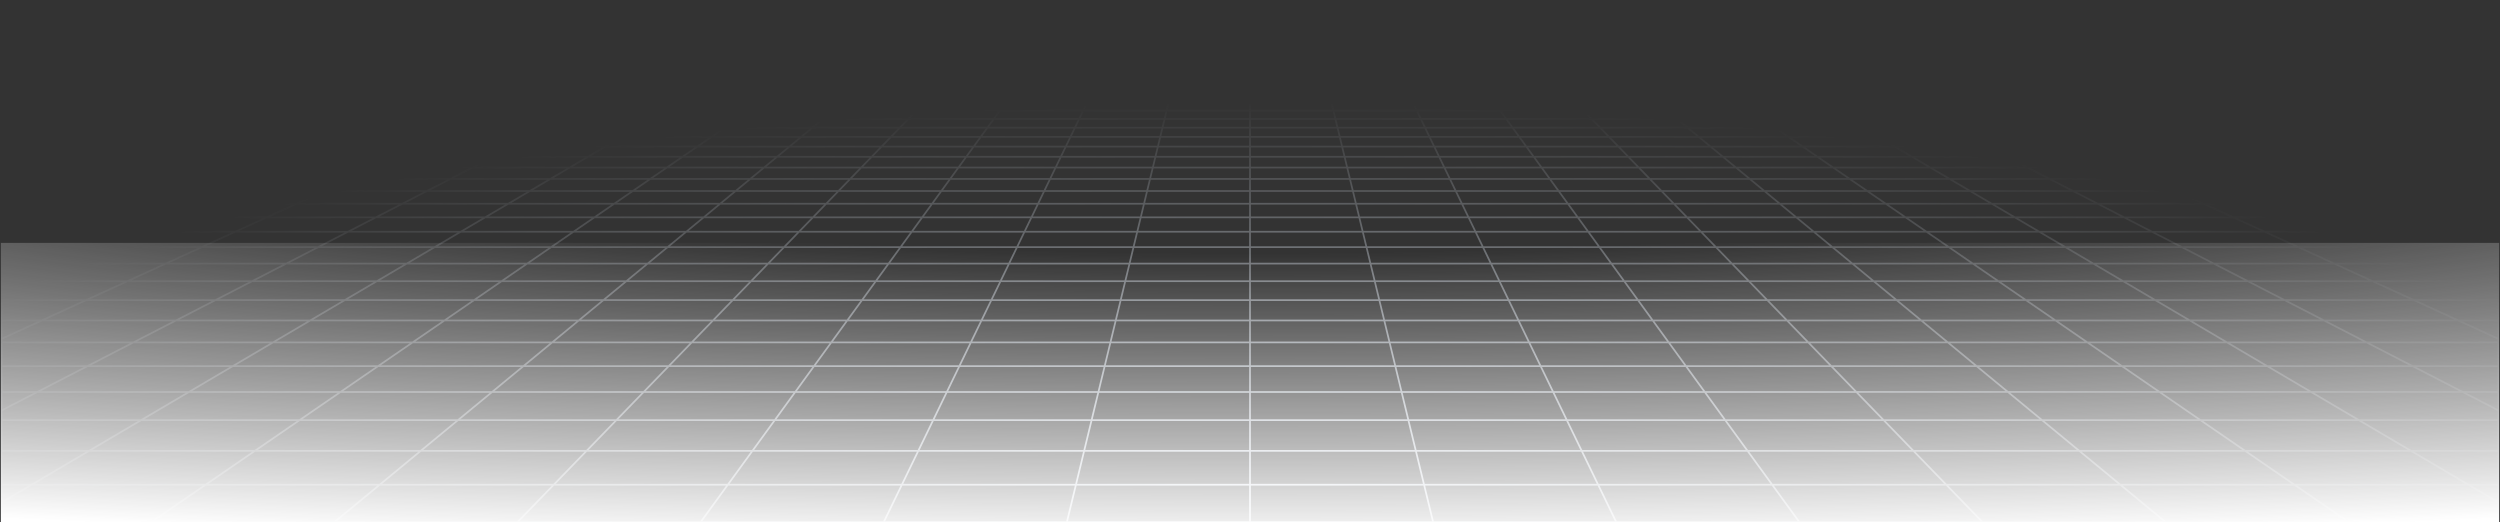
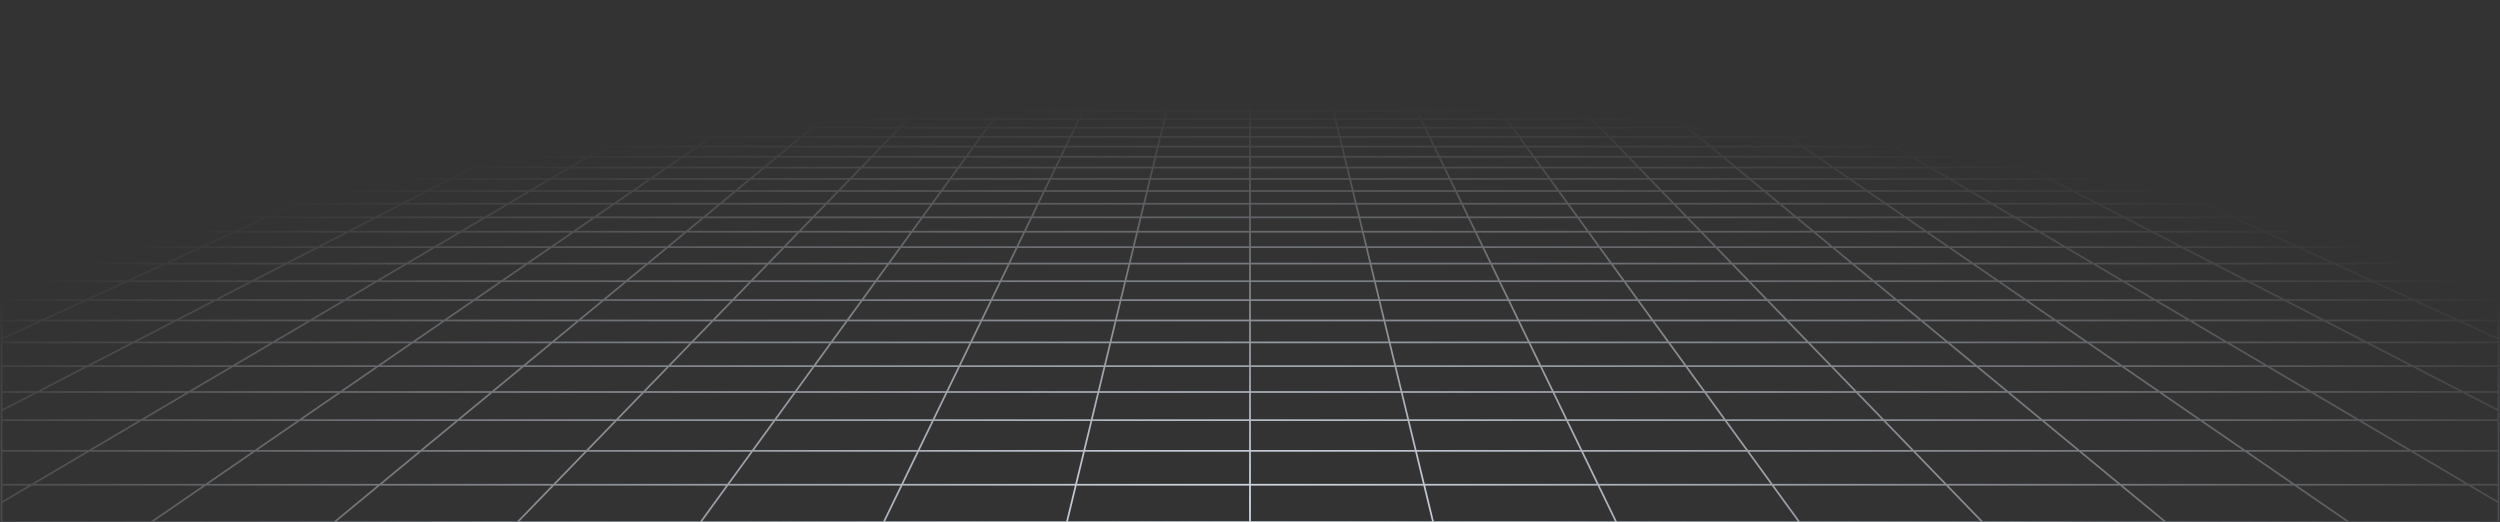
<svg xmlns="http://www.w3.org/2000/svg" width="1441" height="301" fill="none">
  <rect width="100%" height="100%" fill="#333333" stroke="none" />
  <path stroke="url(#a)" stroke-linecap="round" stroke-linejoin="round" stroke-miterlimit="10" d="M1416.64 2.198 1405.45 0m11.19 2.198h-33.15m33.15 0 11.55 2.271m-11.55-2.27h23.47M1405.45 0h4.07l4.03.006 3.94.013 3.82.026 3.66.043 3.45.065 3.2.089 2.98.114 2.55.158 2.32.182.64.064v1.438M1405.45 0h-32.62m0 0h-32.61m32.61 0 10.66 2.198M1340.22 0h-32.62m32.62 0 10.12 2.198M1307.6 0h-32.62m32.62 0 9.59 2.198M1274.98 0h-32.61m32.61 0 9.06 2.198M1242.37 0h-32.62m32.62 0 8.52 2.198M1209.75 0h-32.62m32.62 0 7.99 2.198M1177.13 0h-32.61m32.61 0 7.46 2.198M1144.52 0h-32.62m32.62 0 6.92 2.198M1111.9 0h-32.62m32.62 0 6.39 2.198M1079.28 0h-32.61m32.61 0 5.86 2.198M1046.67 0h-32.62m32.62 0 5.32 2.198M1014.05 0h-32.617m32.617 0 1.18.543 1.8.822 1.81.833M981.433 0h-32.616m32.616 0 1.052.543 3.209 1.655M948.817 0H916.2m32.617 0 3.728 2.198M916.2 0h-32.617M916.2 0l1.186.816 1.202.826.403.278.405.278M883.583 0h-32.616m32.616 0 .989.816.332.274.334.275 1.009.833M850.967 0H818.35m32.617 0 2.131 2.198M818.35 0l.197.27.197.273 1.001 1.377.203.278M818.35 0h-32.616m0 0h-32.618m32.618 0 1.065 2.198M753.116 0H720.5m32.616 0 .198.816.335 1.382M720.5 0h-32.616M720.5 0v2.198M687.884 0h-32.618m32.618 0-.198.816-.335 1.382M655.266 0H622.65m32.616 0-1.065 2.198M622.65 0l-.197.27-.197.273-1.001 1.377-.203.278M622.65 0h-32.616m0 0h-32.618m32.618 0-1.861 1.92-.271.278M557.416 0H524.8m32.616 0-.988.816-.332.274-.669.552-.336.278-.338.278M524.8 0h-32.617M524.8 0l-1.186.816-1.201.826-.404.278-.405.278M492.183 0h-32.616m32.616 0-3.728 2.198M459.567 0H426.95m32.617 0-1.052.543-3.209 1.655M426.95 0h-32.617m32.617 0-4.794 2.198M394.333 0h-32.616m32.616 0-5.326 2.198M361.717 0H329.1m32.617 0-5.86 2.198M329.1 0h-32.617M329.1 0l-6.392 2.198M296.483 0h-32.616m32.616 0-6.924 2.198M263.867 0h-32.616m32.616 0-7.458 2.198M231.251 0h-32.618m32.618 0-7.991 2.198M198.633 0h-32.616m32.616 0-8.523 2.198M166.017 0H133.4m32.617 0-9.056 2.198M133.4 0h-32.617M133.4 0l-9.588 2.198M100.783 0H68.167m32.616 0-10.12 2.198M68.167 0H35.55m32.617 0L57.514 2.198M35.55 0h-4.07l-4.028.006-3.945.013-3.82.026-3.655.043-3.45.065-3.205.089-2.975.114L3.85.514 1.526.696.888.76v1.438M35.55 0 24.364 2.198m66.299 0h33.149m-33.149 0h-33.15m33.15 0L80.205 4.47m43.607-2.27-9.907 2.27m9.907-2.27h33.149m66.299 0h33.149m-33.149 0h-33.15m33.15 0-2.038.56-6.218 1.71m41.405-2.27-7.705 2.27m7.705-2.27h33.15m66.298 0h33.15m-33.15 0h-33.149m33.149 0-1.494.56-.753.282-3.807 1.428m39.204-2.27-.679.279-.68.281-4.145 1.71m5.504-2.27h33.149m66.299 0-.475.279-3.378 1.991m3.853-2.27h33.149m-33.149 0h-33.149m66.298 0-.815.56-.411.282-.411.283-1.665 1.145m3.302-2.27h33.149m66.299 0h33.149m-33.149 0h-33.15m33.15 0-1.651 2.27m34.8-2.27-.135.279-.136.281-.137.282-.414.853-.278.575m1.1-2.27h33.15m66.298 0h33.15m-33.15 0H720.5m33.149 0 .551 2.27m32.599-2.27.135.279.136.281.137.282.692 1.428m-1.1-2.27h33.149m66.299 0h33.149m-33.149 0h-33.149m33.149 0 .679.56 1.376 1.135.347.287.35.288m30.397-2.27.815.56.411.282.412.283 1.664 1.145m-3.302-2.27h33.149m66.295 0h33.15m-33.15 0h-33.146m33.146 0 1.23.56.61.282 3.12 1.428m28.19-2.27.68.279.68.281 4.15 1.71m-5.51-2.27h33.15m66.3 0h33.15m-33.15 0h-33.15m33.15 0 1.77.56.89.282 4.5 1.428m25.99-2.27 7.71 2.27m-7.71-2.27h33.15m66.3 0h33.15m-33.15 0h-33.15m33.15 0 9.35 2.27m23.8-2.27 9.91 2.27m-9.91-2.27h33.15M.771 22.753h.117m33.249 0 12.656-2.9m-12.656 2.9-13.142 3.013m13.142-3.012h38.13m-38.13 0H.887m45.906-2.902H9.365m37.428 0 12.198-2.796m-12.198 2.796H84.22m-74.856 0 12.876-2.796M9.365 19.853H.888m8.477 0-8.477 1.84m45.753-9.935h35.467m-35.467 0 11.573-2.513M46.64 11.758H11.176m35.465 0L34.658 14.36m47.45-2.602L93.07 9.245m-10.963 2.513L70.755 14.36m11.353-2.602h35.466m-59.36-2.513H93.07m-34.857 0 11.181-2.428m-11.18 2.428H23.357m69.714 0h34.857m-34.857 0 10.593-2.428M.522 68.546h.366m30.402 0 16.32-4.81m-16.32 4.81-17.13 5.05m17.13-5.05h49.23m-49.23 0H.888m46.723-4.81 15.565-4.587m-15.565 4.587h48.063m-48.063 0H.888m15.336-4.587h46.952m-46.952 0 15.923-4.38m-15.923 4.38H.888m15.336 0L.888 63.367m46.477-12.785h44.876m-44.876 0 14.56-4.005m-14.56 4.005H2.49m44.875 0L32.147 54.77m60.094-4.187 13.59-4.005m-13.59 4.005L78.037 54.77m14.204-4.187h44.876m-75.191-4.005h43.905m-43.905 0H18.02m43.905 0 13.944-3.835m29.961 3.835 13.014-3.835m-13.014 3.835h43.905m-47.678-11.039h41.229m-41.229 0 12.312-3.387m-12.312 3.387h-41.23m41.23 0-12.823 3.527m54.052-3.527 11.491-3.387m-11.491 3.387-11.967 3.527m11.967-3.527h41.23m-70.147-3.387h40.408m-40.408 0H73.961m40.409 0 11.831-3.254m28.577 3.254 11.043-3.254m-11.043 3.254h40.409m-46.657-9.397h38.132m-38.132 0 10.547-2.9m-10.547 2.9h-38.131m38.131 0-10.951 3.013m49.083-3.012 9.843-2.902m-9.843 2.901-10.221 3.013m10.221-3.012h38.131m-65.716-2.902h37.428m-37.428 0h-37.428m37.428 0 10.165-2.796m27.263 2.796 9.488-2.796m-9.488 2.796h37.428m-45.427-8.095h35.467m-35.467 0 9.136-2.513m-9.136 2.513h-35.465m35.465 0-9.46 2.602m44.927-2.602 8.526-2.513m-8.526 2.513-8.831 2.602m8.831-2.602h35.466m-61.797-2.513h34.857m-34.857 0 8.828-2.428m-8.828 2.428h-34.857m69.714 0h34.858m-34.858 0 8.24-2.428M26.109 151.935l22.97-9.478m-22.97 9.478L1.512 162.084m24.597-10.149h69.44m-69.44 0H.888m48.19-9.478 21.5-8.87m-21.5 8.87h67.142m-67.142 0H.888m47.724-25.01h61.081m-61.08 0 19.627-7.362m-19.628 7.362-20.846 7.82m20.846-7.82H.888m108.805 0 17.843-7.362m-17.843 7.362-18.951 7.82m18.951-7.82h61.081M68.24 110.085h59.296m-59.296 0H8.944m59.296 0 18.515-6.945m40.781 6.945 16.832-6.945m-16.832 6.945h59.297m-66.035-19.716h54.519m-54.519 0 15.687-5.883m-15.687 5.883H66.28m54.518 0-16.552 6.21m71.071-6.21 14.26-5.883m-14.26 5.883-15.048 6.21m15.048-6.21h54.518m-93.35-5.883h53.092m-53.092 0H83.393m53.092 0 14.886-5.585m38.206 5.585 13.534-5.585m-13.534 5.585h53.092m-63.691-15.94h49.23m-49.23 0 12.823-4.81m-12.823 4.81h-49.229m49.229 0-13.46 5.05m62.69-5.05 11.657-4.81m-11.657 4.81-12.237 5.05m12.237-5.05h49.229m-85.636-4.81h48.064m-48.064 0h-48.063m48.063 0 12.23-4.587m35.834 4.587 11.118-4.587m-11.118 4.587h48.063m-61.06-13.154h44.876m-44.876 0 10.678-4.005m-10.678 4.005h-44.876m44.876 0-11.16 4.187m56.036-4.187 9.707-4.005m-9.707 4.005-10.146 4.187m10.146-4.187h44.875m-79.073-4.005h43.905m-43.905 0h-43.905m43.905 0 10.225-3.835m33.68 3.835 9.296-3.835m-9.296 3.835h43.905m-58.38-11.039h41.229m-41.229 0 9.028-3.387m-9.028 3.387h-41.23m41.23 0-9.403 3.527m50.632-3.527 1.045-.43 7.163-2.957m-8.208 3.387-8.548 3.527m8.548-3.527h41.23m-73.431-3.387h40.409m-40.409 0h-40.408m40.408 0 8.677-3.254m31.732 3.254 7.888-3.254m-7.888 3.254h40.409m-55.767-9.397h38.132m-38.132 0 7.735-2.9m-7.735 2.9h-38.131m38.131 0-8.03 3.013m46.162-3.012 7.031-2.902m-7.031 2.901-2.705 1.117-4.596 1.896m7.301-3.012h38.131m-68.528-2.902h37.428m-37.428 0h-37.428m37.428 0 7.454-2.796m29.974 2.796 6.777-2.796m-6.777 2.796h37.428m-53.275-8.095h35.467m-35.467 0 6.7-2.513m-6.7 2.513h-35.466m35.466 0-6.937 2.602m42.404-2.602 4.588-1.893.752-.311.751-.31m-6.091 2.514-6.308 2.602m6.308-2.602h35.466m-64.233-2.513h34.858m-34.858 0 6.474-2.428m-6.474 2.428h-34.857m69.715 0h34.857m-34.857 0 5.884-2.428M51.268 259.897h95.605m-95.605 0 30.104-17.744m-30.104 17.744-33.08 19.499m33.08-19.499-50.38.001m145.985-.001 25.803-17.744m-25.803 17.744-28.354 19.499m28.354-19.499h95.604M81.372 242.153h91.304m-91.304 0 27.512-16.217m-27.512 16.217H.888m171.788 0 23.582-16.217m-23.582 16.217h91.304m-106.614-44.795h80.448m-80.448 0 21.468-12.654m-21.468 12.654H76.918m80.448 0-23.241 13.699m103.689-13.699 18.401-12.654m-18.401 12.654-19.921 13.699m19.921-13.699h80.447m-139.427-12.654h77.381m-77.381 0h-77.381m77.381 0 19.892-11.725m57.489 11.725 17.05-11.725m-17.05 11.725h77.381m-99.169-32.769h69.438m-69.438 0 16.078-9.478m-16.078 9.478h-69.44m69.44 0-17.219 10.149m86.657-10.149 13.782-9.478m-13.782 9.478-14.758 10.149m14.758-10.149h69.439m-122.799-9.478h67.142m-67.142 0h-67.142m67.142 0 15.049-8.87m52.093 8.87 12.9-8.87m-12.9 8.87h67.143m-91.855-25.01h61.081m-61.081 0 12.491-7.362m-12.491 7.362h-61.08m61.08 0-13.266 7.82m74.347-7.82 10.706-7.362m-10.706 7.362-11.371 7.82m11.371-7.82h61.081m-109.671-7.362h59.296m-59.296 0h-59.297m59.297 0 11.781-6.945m47.515 6.945 10.099-6.945m-10.099 6.945h59.296m-85.146-19.716h54.518m-54.518 0 9.982-5.883m-9.982 5.883h-54.519m54.519 0-10.534 6.21m65.052-6.21 8.556-5.883m-8.556 5.883-9.028 6.21m9.028-6.21h54.519m-99.055-5.883h53.092m-53.092 0h-53.092m53.092 0 9.473-5.585m43.619 5.585 8.12-5.585m-8.12 5.585h53.093m-79.143-15.94h49.229m-49.229 0 8.16-4.81m-8.16 4.81h-49.23m49.23 0-8.566 5.05m57.795-5.05 6.994-4.81m-6.994 4.81-7.343 5.05m7.343-5.05h49.229m-90.298-4.81h48.063m-48.063 0h-48.064m48.064 0 7.782-4.587m40.281 4.587 6.671-4.587m-6.671 4.587h48.063M406.37 50.582h44.877m-44.877 0 6.796-4.005m-6.796 4.005h-44.875m44.875 0-7.101 4.187m51.978-4.187 5.823-4.005m-5.823 4.005-6.088 4.187m6.088-4.187h44.875m-82.956-4.005h43.904m-43.904 0H369.26m43.906 0 6.507-3.835m37.397 3.835 5.578-3.835m-5.578 3.835h43.906m-69.083-11.039h41.231m-41.231 0 5.746-3.387m-5.746 3.387h-41.229m41.229 0-5.984 3.527m47.215-3.527-.631.433-4.499 3.094m5.13-3.527 4.924-3.387m-4.924 3.387h41.229m-76.714-3.387h40.409m-40.409 0h-40.408m40.408 0 5.522-3.254m34.887 3.254 4.733-3.254m-4.733 3.254h40.409m-64.876-9.397h38.131m-38.131 0 4.922-2.9m-4.922 2.9H415.45m38.131 0-5.11 3.013m43.241-3.012 4.219-2.902m-4.219 2.901-1.623 1.117-1.095.753-1.662 1.143m4.38-3.012h38.131m-71.34-2.902h37.428m-37.428 0h-37.428m37.428 0 4.743-2.796m32.685 2.796 1.542-1.06 1.017-.7 1.507-1.036m-4.066 2.796h37.428m-61.122-8.095h35.465m-35.465 0 3.211-1.893 1.052-.62m-4.263 2.513H436.77m35.467 0-3.855 2.272-.56.33m39.88-2.602 2.754-1.893.451-.311.45-.31m-3.655 2.514-1.875 1.29-1.909 1.312m3.784-2.602h35.467M476.5 9.245h34.857m-34.857 0 4.119-2.428M476.5 9.245h-34.857m69.714 0h34.857m-34.857 0 3.531-2.428m-81.202 253.08h95.605m-95.605 0 12.902-17.744m-12.902 17.744h-95.604m95.604 0-14.177 19.499m109.782-19.499 8.601-17.744m-8.601 17.744-9.451 19.499m9.451-19.499h95.605m-178.308-17.744h91.304m-91.304 0h-91.304m91.304 0 11.791-16.217m79.513 16.217 7.861-16.217m-7.861 16.217h91.304m-150.039-44.795h80.447m-80.447 0 9.201-12.654m-9.201 12.654h-80.448m80.448 0-9.961 13.699m90.408-13.699 6.134-12.654m-6.134 12.654-6.639 13.699m6.639-13.699h80.449m-151.695-12.654h77.38m-77.38 0h-77.381m77.381 0 8.525-11.725m68.855 11.725 5.684-11.725m-5.684 11.725h77.381m-130.936-32.769h69.439m-69.439 0 6.891-9.478m-6.891 9.478h-69.439m69.439 0-7.379 10.149m76.818-10.149 4.594-9.478m-4.594 9.478-4.919 10.149m4.919-10.149h69.439m-131.987-9.478h67.142m-67.142 0h-67.142m67.142 0 6.449-8.87m60.693 8.87 4.3-8.87m-4.3 8.87h67.142m-116.1-25.01h61.08m-61.08 0 5.353-7.362m-5.353 7.362h-61.081m61.081 0-5.685 7.82m66.765-7.82 3.569-7.362m-3.569 7.362-3.79 7.82m3.79-7.82h61.081m-116.808-7.362h59.296m-59.296 0h-59.296m59.296 0 5.049-6.945m54.247 6.945 3.367-6.945m-3.367 6.945h59.297M556.945 90.369h54.519m-54.519 0 4.278-5.883m-4.278 5.883h-54.518m54.518 0-4.514 6.21m59.033-6.21 2.851-5.883m-2.851 5.883-3.01 6.21m3.01-6.21h54.518m-104.759-5.883h53.092m-53.092 0h-53.092m53.092 0 4.06-5.585m49.032 5.585 2.707-5.585m-2.707 5.585h53.093m-94.596-15.94h49.229m-49.229 0 3.497-4.81m-3.497 4.81h-49.229m49.229 0-3.67 5.05m52.899-5.05 2.332-4.81m-2.332 4.81-2.447 5.05m2.447-5.05h49.23m-94.962-4.81h48.064m-48.064 0h-48.063m48.063 0 1.27-1.745 2.066-2.842m44.728 4.587 2.224-4.587m-2.224 4.587h48.064m-86.564-13.154h44.876m-44.876 0 2.912-4.005m-2.912 4.005h-44.876m44.876 0-2.269 3.123-.775 1.064m47.92-4.187.738-1.522 1.203-2.483m-1.941 4.005-2.03 4.187m2.03-4.187h44.876m-86.84-4.005.355-.488 2.434-3.347m-2.789 3.835h43.905m-43.905 0H544.88m87.81 0 .707-1.457.232-.481.233-.478.687-1.42m-1.859 3.836h43.905m-79.784-11.039h41.23m-41.23 0 1.244-1.71.307-.422.305-.42.305-.419.302-.416m-2.463 3.387h-41.229m41.229 0-2.564 3.527m43.794-3.527 1.237-2.553.203-.418.201-.416m-1.641 3.387-1.709 3.527m1.709-3.527h41.23m-79.997-3.387h40.408m-40.408 0h-40.409m40.409 0 1.49-2.049.293-.404.583-.801m38.042 3.254.994-2.049.196-.404.194-.402.194-.4m-1.578 3.255h40.41m-73.986-9.397h38.132m-38.132 0 2.11-2.9m-2.11 2.9h-38.132m38.132 0-.54.743-.819 1.127-.831 1.143m40.322-3.012-.18.37-1.095 2.259-.186.383m1.461-3.012 1.406-2.902m-1.406 2.901h38.131m-74.153-2.9h37.428m-37.428 0h-37.428m37.428 0 2.033-2.797m35.395 2.796.514-1.06.169-.35.17-.35.502-1.036m-1.355 2.796h37.428m-68.97-8.095h35.465m-35.465 0 1.376-1.893.45-.62m-1.826 2.513h-35.467m35.467 0-.703.965-.235.324-.238.327-.717.986m37.358-2.602.155-.319.307-.634.305-.628.451-.932m-1.218 2.513-.625 1.29-.157.326-.319.656-.16.33m1.261-2.602h35.467m-69.106-2.513h34.857m-34.857 0 1.548-2.13.218-.298m-1.766 2.428h-34.857m69.714 0 .15-.308.149-.307.148-.306.147-.304.439-.904.145-.3m-1.178 2.429h34.858m130.461 250.652h95.605m-95.605 0-4.3-17.744m4.3 17.744H720.5m95.604 0 4.726 19.499m90.879-19.499-8.601-17.744m8.601 17.744 9.451 19.499m-9.451-19.499h95.601m-195.506-17.744h91.304m-91.304 0H720.5m91.304 0-3.93-16.217m95.234 16.217-7.861-16.217m7.861 16.217h91.304m-193.465-44.795h80.449m-80.449 0-3.066-12.654m3.066 12.654H720.5m80.447 0 3.321 13.699m77.128-13.699-6.134-12.654m6.134 12.654 6.64 13.699m-6.64-13.699h80.447m-163.962-12.654h77.381m-77.381 0H720.5m77.381 0-2.842-11.725m80.223 11.725-5.684-11.725m5.684 11.725h77.38m-162.703-32.769h69.439m-69.439 0-2.297-9.478m2.297 9.478H720.5m69.439 0 2.46 10.149m66.979-10.149-4.594-9.478m4.594 9.478 4.919 10.149m-4.919-10.149h69.439m-141.175-9.478h67.142m-67.142 0H720.5m67.142 0-2.15-8.87m69.292 8.87-4.299-8.87m4.299 8.87h67.142m-140.345-25.01h61.081m-61.081 0-1.785-7.362m1.785 7.362H720.5m61.081 0 1.895 7.82m59.186-7.82-3.569-7.362m3.569 7.362 3.79 7.82m-3.79-7.82h61.08m-123.946-7.362h59.297m-59.297 0H720.5m59.296 0-1.683-6.945m60.98 6.945-3.367-6.945m3.367 6.945h59.296M775.018 90.369h54.518m-54.518 0-1.426-5.883m1.426 5.883H720.5m54.518 0 1.505 6.21m53.013-6.21-2.851-5.883m2.851 5.883 3.01 6.21m-3.01-6.21h54.519m-110.463-5.883h53.093m-53.093 0H720.5m53.092 0-1.353-5.585m54.446 5.585-2.707-5.585m2.707 5.585h53.092m-110.048-15.94h49.23m-49.23 0-1.166-4.81m1.166 4.81H720.5m49.229 0 1.224 5.05m48.006-5.05-2.332-4.81m2.332 4.81 2.447 5.05m-2.447-5.05h49.229m-99.625-4.81h48.064m-48.064 0H720.5m48.063 0-1.111-4.587m49.175 4.587-2.224-4.587m2.224 4.587h48.064m-99.316-13.154h44.876m-44.876 0-.97-4.005m.97 4.005H720.5m44.875 0 1.015 4.187m43.861-4.187-1.703-3.513-.238-.492m1.941 4.005 2.03 4.187m-2.03-4.187h44.876m-90.722-4.005-.118-.488-.812-3.347m.93 3.835h43.905m-43.905 0H720.5m87.81 0-.707-1.457-.232-.481-.233-.478-.687-1.42m1.859 3.836h43.905m-90.486-11.039h41.23m-41.23 0-.82-3.387m.82 3.387H720.5m41.229 0 .317 1.306.107.44.106.441.216.891.11.45m40.374-3.528-1.237-2.553-.405-.834m1.642 3.387 1.709 3.527m-1.709-3.527h41.23m-83.28-3.387h40.408m-40.408 0H720.5m40.409 0-.789-3.254m41.197 3.254-.992-2.049-.197-.404-.194-.402-.194-.4m1.577 3.255h40.409m-83.095-9.397h38.131m-38.131 0-.703-2.9m.703 2.9H720.5m38.131 0 .73 3.013m37.401-3.012.18.37 1.095 2.259.186.383m-1.461-3.012-1.406-2.902m1.406 2.901h38.132m-76.966-2.9h37.428m-37.428 0H720.5m37.428 0-.677-2.797m38.105 2.796-.514-1.06-.169-.35-.17-.35-.502-1.036m1.355 2.796h37.428m-76.817-8.095h35.466m-35.466 0-.61-2.513m.61 2.513H720.5m35.467 0 .63 2.602m34.836-2.602-.155-.319-.308-.634-.152-.315-.303-.625-.15-.311-.151-.31m1.219 2.514.625 1.29.157.326.319.656.16.33m-1.261-2.602h35.466m-71.542-2.513-.074-.308-.075-.307-.074-.306-.365-1.507m.588 2.428h34.857m-34.857 0H720.5m69.714 0h34.858m-34.858 0-.298-.615-.148-.306-.147-.304-.438-.904-.146-.3m409.483 253.081h95.61m-95.61 0-21.5-17.744m21.5 17.744h-95.6m95.6 0 23.63 19.499m71.98-19.499-25.81-17.744m25.81 17.744 28.35 19.499m-28.35-19.499h95.6m-212.71-17.744h91.3m-91.3 0h-91.3m91.3 0-19.65-16.217m110.95 16.217-23.58-16.217m23.58 16.217h91.31m-236.89-44.795h80.45m-80.45 0-15.34-12.654m15.34 12.654h-80.45m80.45 0 16.6 13.699m63.85-13.699-18.4-12.654m18.4 12.654 19.92 13.699m-19.92-13.699h80.44m-176.23-12.654h77.39m-77.39 0h-77.38m77.38 0-14.2-11.725m91.59 11.725-17.06-11.725m17.06 11.725h77.38m-194.47-32.769h69.43m-69.43 0-11.49-9.478m11.49 9.478h-69.444m69.444 0 12.29 10.149m57.14-10.149-13.78-9.478m13.78 9.478 14.76 10.149m-14.76-10.149h69.44m-150.36-9.478h67.14m-67.14 0h-67.142m67.142 0-10.75-8.87m77.89 8.87-12.9-8.87m12.9 8.87h67.14m-164.59-25.01h61.08m-61.08 0-8.92-7.362m8.92 7.362h-61.077m61.077 0 9.48 7.82m51.6-7.82-10.7-7.362m10.7 7.362 11.38 7.82m-11.38-7.82h61.09m-131.09-7.362h59.3m-59.3 0h-59.295m59.295 0-8.41-6.945m67.71 6.945-10.1-6.945m10.1 6.945h59.29M993.091 90.369h54.519m-54.519 0-7.13-5.883m7.13 5.883h-54.518m54.518 0 7.529 6.21m46.99-6.21-8.56-5.883m8.56 5.883 9.03 6.21m-9.03-6.21h54.52m-116.169-5.883h53.089m-53.089 0h-53.092m53.092 0-6.766-5.585m59.855 5.585-8.12-5.585m8.12 5.585h53.1m-125.504-15.94h49.234m-49.234 0-5.828-4.81m5.828 4.81h-49.229m49.229 0 6.119 5.05m43.115-5.05-7-4.81m7 4.81 7.34 5.05m-7.34-5.05h49.22m-104.282-4.81h48.062m-48.062 0h-48.064m48.064 0-5.559-4.587m53.621 4.587-6.67-4.587m6.67 4.587h48.06M944.878 50.582l.622.514.626.516 3.825 3.157m-5.073-4.187h44.876m-44.876 0-4.853-4.005m4.853 4.005h-44.875m89.751 0-5.824-4.005m5.824 4.005 6.087 4.187m-6.087-4.187h44.876m-94.605-4.005h43.905m-43.905 0H896.12m43.905 0-4.648-3.835m48.553 3.835-5.578-3.835m5.578 3.835h43.9M926.647 35.538h41.23m-41.23 0-4.104-3.387m4.104 3.387h-41.229m41.229 0 4.274 3.527m36.956-3.527-3.102-2.132-1.823-1.255m4.925 3.387 5.129 3.527m-5.129-3.527h41.233m-86.567-3.387h40.409m-40.409 0h-40.408m40.408 0-3.458-2.855-.485-.4m44.352 3.255-4.732-3.254m4.732 3.254h40.408m-92.203-9.397h38.131m-38.131 0-.891-.735-2.625-2.166m3.516 2.901h-38.131m38.131 0 .899.743 1.826 1.506.925.764m34.481-3.012-4.219-2.902m4.219 2.901 1.623 1.117 1.095.753 1.662 1.143m-4.38-3.012h38.131m-79.778-2.902h37.428m-37.428 0h-37.429m37.429 0-2.553-2.107-.836-.689m40.817 2.796-1.542-1.06-1.017-.7-1.507-1.036m4.066 2.796h37.428m-84.666-8.095h35.467m-35.467 0-1.916-1.581-1.129-.932m3.045 2.513h-35.466m35.466 0 3.154 2.602m32.313-2.602-2.754-1.893-.451-.311-.45-.31m3.655 2.514 1.875 1.29 1.909 1.312m-3.784-2.602h35.465m-73.977-2.513h34.857m-34.857 0-1.484-1.225-.732-.604-.364-.3-.362-.3m2.942 2.429h-34.857m69.714 0H964.5m-34.857 0-3.531-2.428m490.818 177.887h-77.38m77.38 0-25.58-11.725m25.58 11.725h23.18m-23.18 0 23.18 10.629m-94.66-43.398h69.44m-69.44 0-20.67-9.478m20.67 9.478h-69.44m69.44 0 22.14 10.149m47.3-10.149-22.97-9.478m22.97 9.478 24.6 10.149m-24.6-10.149h25.22m-115.33-9.478h67.14m-67.14 0h-67.14m67.14 0-19.35-8.87m86.49 8.87-21.5-8.87m21.5 8.87h48.19m-169.88-25.01h61.08m-61.08 0-16.06-7.362m16.06 7.362h-61.08m61.08 0 17.05 7.82m44.03-7.82-17.85-7.362m17.85 7.362 18.95 7.82m-18.95-7.82h61.08m-138.22-7.362h59.29m-59.29 0h-59.3m59.3 0-15.15-6.945m74.44 6.945-16.83-6.945m16.83 6.945h59.3m-161.6-19.716h54.52m-54.52 0-12.83-5.883m12.83 5.883h-54.51m54.51 0 13.55 6.21m40.97-6.21-14.26-5.883m14.26 5.883 15.05 6.21m-15.05-6.21h54.52m-121.87-5.883h53.09m-53.09 0h-53.09m53.09 0-12.18-5.585m65.27 5.585-13.53-5.585m13.53 5.585h53.1m-140.96-15.94h49.23m-49.23 0-10.49-4.81m10.49 4.81h-49.23m49.23 0 11.02 5.05m38.21-5.05-11.65-4.81m11.65 4.81 12.24 5.05m-12.24-5.05h49.23m-108.95-4.81h48.07m-48.07 0h-48.06m48.06 0-10-4.587m58.07 4.587-11.12-4.587m11.12 4.587h48.06m-124.82-13.154h44.88m-44.88 0-8.74-4.005m8.74 4.005h-44.88m44.88 0 9.13 4.187m35.75-4.187-9.71-4.005m9.71 4.005 10.14 4.187m-10.14-4.187h44.87m-98.49-4.005h43.91m-43.91 0h-43.9m43.9 0-8.36-3.835m52.27 3.835-9.3-3.835m9.3 3.835h43.9m-111.88-11.039h41.22m-41.22 0-7.39-3.387m7.39 3.387h-41.23m41.23 0 7.69 3.527m33.53-3.527-8.2-3.387m8.2 3.387 8.55 3.527m-8.55-3.527h41.23m-89.84-3.387h40.41m-40.41 0h-40.41m40.41 0-7.1-3.254m47.51 3.254-7.89-3.254m7.89 3.254H1165m-101.32-9.397h38.13m-38.13 0-6.33-2.9m6.33 2.9h-38.13m38.13 0 1.62.743.82.374 4.13 1.896m31.56-3.012-7.03-2.902m7.03 2.901 7.3 3.013m-7.3-3.012h38.13m-82.59-2.902h37.43m-37.43 0h-37.42m37.42 0-6.1-2.796m43.53 2.796-6.77-2.796m6.77 2.796h37.43m-92.51-8.095h35.46m-35.46 0-5.49-2.513m5.49 2.513h-35.47m35.47 0 5.67 2.602m29.79-2.602-4.59-1.893-.75-.311-.75-.31m6.09 2.514 6.31 2.602m-6.31-2.602h35.47m-76.42-2.513h34.86m-34.86 0-4.64-2.13-.65-.298m5.29 2.428h-34.853m69.713 0h34.86m-34.86 0-5.88-2.428m366.05 83.552-18.54-5.883m18.54 5.883h-54.52m54.52 0 10.87 3.452m-10.87-3.452h10.87m-29.41-5.883h-53.09m53.09 0-17.59-5.585m17.59 5.585h29.41m-79.63-15.94h49.23m-49.23 0-15.15-4.81m15.15 4.81h-49.23m49.23 0 15.91 5.05m33.32-5.05-16.32-4.81m16.32 4.81 17.13 5.05m-17.13-5.05h30.4m-94.78-4.81h48.06m-48.06 0h-48.07m48.07 0-14.46-4.587m62.52 4.587-15.57-4.587m15.57 4.587h46.72m-136.23-13.154h44.88m-44.88 0-12.62-4.005m12.62 4.005h-44.87m44.87 0 13.19 4.187m31.69-4.187-13.59-4.005m13.59 4.005 14.2 4.187m-14.2-4.187h44.87m-102.37-4.005h43.91m-43.91 0h-43.9m43.9 0-12.08-3.835m55.99 3.835-13.01-3.835m13.01 3.835h43.9m-122.59-11.039h41.23m-41.23 0-10.67-3.387m10.67 3.387h-41.23m41.23 0 11.12 3.527m30.11-3.527-11.49-3.387m11.49 3.387 11.97 3.527m-11.97-3.527h41.23m-93.13-3.387h40.41m-40.41 0h-40.41m40.41 0-10.25-3.254m50.66 3.254-11.04-3.254m11.04 3.254h40.41m-110.42-9.397h38.13m-38.13 0-9.14-2.9m9.14 2.9h-38.13m38.13 0 9.49 3.013m28.64-3.012-9.85-2.902m9.85 2.901 10.22 3.013m-10.22-3.012h38.13m-85.4-2.902h37.42m-37.42 0h-37.43m37.43 0-8.81-2.796m46.23 2.796-9.48-2.796m9.48 2.796h37.43m-100.36-8.095h35.47m-35.47 0-7.92-2.513m7.92 2.513h-35.47m35.47 0 8.2 2.602m27.27-2.602-8.53-2.513m8.53 2.513 8.83 2.602m-8.83-2.602h35.46m-78.85-2.513h34.86m-34.86 0-7.65-2.428m7.65 2.428h-34.85m69.71 0h34.86m-34.86 0-8.24-2.428m221.14 28.721-13.95-3.387m13.95 3.387h-41.23m41.23 0 14.53 3.527m-14.53-3.527h18.71m-32.66-3.387h-40.41m40.41 0-13.41-3.254m13.41 3.254h32.66m-71.38-9.397h38.13m-38.13 0-11.95-2.9m11.95 2.9h-38.13m38.13 0 12.41 3.013m25.72-3.012-12.65-2.902m12.65 2.901 13.14 3.013m-13.14-3.012h33.25m-83.33-2.902h37.43m-37.43 0h-37.43m37.43 0-11.52-2.796m48.95 2.796-12.2-2.796m12.2 2.796h37.43m-108.21-8.095h35.46m-35.46 0-10.36-2.513m10.36 2.513h-35.47m35.47 0 10.72 2.602m24.74-2.602-10.96-2.513m10.96 2.513 11.35 2.602m-11.35-2.602h35.47m-81.29-2.513h34.86m-34.86 0-10-2.428m10 2.428h-34.86m69.72 0h34.86m-34.86 0-10.59-2.428m32.9 7.543 11.77 2.697m-11.77-2.697h36.1m-36.1 0h-36.09m60.21-2.602-11.57-2.513m11.57 2.513 11.98 2.602m-11.98-2.602h35.46m-47.03-2.513h34.85m-34.85 0-11.19-2.428m-34.26 0h-34.27m34.27 0h34.26m-34.26 0-10.24-2.348m79.24 9.891 12.42 2.697m-12.42-2.697h33.77m-10.29-2.602-12.18-2.513m12.18 2.513 10.29 2.122m-10.29-2.122h10.29m-22.47-2.513-11.77-2.428m11.77 2.428h22.47m-68.51-2.428h34.27m-34.27 0-10.81-2.348m45.08 2.348-11.38-2.348m11.38 2.348h34.24m-58.1 10.24h36.75m-36.75 0h-36.75m86.38 2.796-12.88-2.796m12.88 2.796 8.47 1.84m-8.47-1.84h8.47m-21.35-2.796h21.35m-94.85 0h-36.75m36.75 0-11.11-2.697m0 0h-36.1M1420 25.767l13.66 3.13m-13.66-3.13h-38.86m38.86 0h20.11m.12-3.012h-.12m-6.45 6.142h-39.62m39.62 0 6.45 1.479m-6.45-1.48h6.45m-46.07 0h-39.62m39.62 0-12.9-3.13m0 0h-38.86M1225.86 14.36l9.15 2.697m-9.15-2.697h36.09m-36.09 0h-36.1m62.73-2.602-9.13-2.513m9.13 2.513 9.46 2.602m-9.46-2.602h35.47m-44.6-2.513h34.85m-34.85 0-8.83-2.428m-34.27 0h34.27m-34.27 0-7.96-2.348m7.96 2.348h-34.27m95.96 7.543 9.81 2.697m-9.81-2.697h36.1m-10.09-2.602-9.75-2.513m9.75 2.513 10.09 2.602m-19.84-5.115-9.41-2.428m-34.27 0h34.27m-34.27 0L1226 4.469m72.05 9.891 10.46 2.697m-5.44-10.24h-34.27m34.27 0-9.68-2.348m-24.59 2.348-9.1-2.348m-24.69 12.588h36.75m-36.75 0h-36.75m83.66 2.796-10.16-2.796m10.16 2.796 10.55 2.901m-10.55-2.9h37.43m-47.59-2.797h36.75m-110.25 0h-36.75m36.75 0-8.5-2.697m118.75 2.697 10.84 2.796m-129.59-5.493h-36.1m138.81 8.395 10.95 3.012m-10.95-3.012h38.13m-11.25-2.902 11.25 2.901m0 0 11.68 3.013m-77.72 0 10.62 3.13m-10.62-3.13h38.86m-38.86 0h-38.86m77.72 0 11.38 3.13m-11.38-3.13h38.86m0 0 12.14 3.13m-79.24 0h39.62m-39.62 0h-39.62m91.07 3.254-11.83-3.254m11.83 3.254 12.31 3.387m-12.31-3.387h40.41m-52.24-3.254h39.62m-118.86 0h-39.62m39.62 0-9.86-3.13m128.72 3.13 12.62 3.254m-141.34-6.384h-38.86m152.1 9.771 12.83 3.527m-12.83-3.527h41.23m-13.13-3.387 13.13 3.387m0 0 13.68 3.527m-84.17 0 12.48 3.677m-12.48-3.677h42.09m-42.09 0h-42.08m84.17 0 13.36 3.677m-13.36-3.677h42.08m0 0 14.26 3.677m-14.26-3.677h42.08m0 0h4.18m-4.18 0 4.18 1.014m-117.95 2.663h42.97m-42.97 0h-42.98m99.89 3.835-13.94-3.835m13.94 3.835 14.56 4.005m-14.56-4.005h43.91m-57.85-3.835h42.98m-128.93 0h-42.98m42.98 0-11.58-3.677m140.51 3.677 14.87 3.835m-14.87-3.835h32m-172.51-3.677h-42.09m168.12 11.517 15.22 4.187m-15.22-4.187h44.88m-15.53-4.005 15.53 4.005m-15.53-4.005h17.13m.23-3.835h-.23m-1.6 7.84 1.6.414m-1.6-.414h1.6m-77.15 4.187 14.86 4.38m-14.86-4.38h45.89m-45.89 0h-45.89m91.78 0 15.93 4.38m-15.93-4.38h31.26m.39-3.673-.39-.1m-62.29 8.153h46.96m-46.96 0h-46.95m93.91 0h15.33m-15.33 0 15.33 4.218m-109.24-4.218h-46.95m46.95 0-13.8-4.38m0 0h-45.89m155.66 18.826h-50.45m50.45 0 13.27 3.912m-13.27-3.912h13.27m.37-5.049h-.37m-63.72 5.05h-50.46m50.46 0 16.72 5.305m47.15-1.351-.15-.043M1081.47 14.36l6.54 2.697m-6.54-2.697h36.1m-36.1 0h-36.1m65.26-2.602-6.7-2.513m6.7 2.513 6.94 2.602m-6.94-2.602h35.46m-42.16-2.513h34.86m-34.86 0-6.47-2.428m-34.27 0h34.27m-34.27 0-2.16-.89-3.53-1.458m5.69 2.348h-34.27m88.65 7.543 7.19 2.697m-7.19-2.697h36.09m-7.57-2.602-7.3-2.513m7.3 2.513 7.57 2.602m-14.87-5.115-7.07-2.428m-34.26 0h34.26m-34.26 0-6.26-2.348m62.46 9.891 7.85 2.697m4.48-10.24-7.39-2.348m7.39 2.348h-34.27m0 0-.86-.298-1.72-.592-4.24-1.458m-36.89 12.588h36.75m-36.75 0h-36.76m80.96 2.796-7.45-2.796m7.45 2.796 7.73 2.901m-7.73-2.9h37.43m-44.88-2.797h36.75m-110.26 0h-36.75m36.75 0-5.88-2.697m116.14 2.697 8.13 2.796m-124.27-5.493h-36.09m130.66 8.395 8.04 3.012m-8.04-3.012h38.14m-8.44-2.902 1.04.357 7.4 2.544m0 0 8.76 3.013m-77.73 0 .94.385 6.65 2.745m-7.59-3.13h38.87m-38.87 0h-38.86m77.73 0 8.34 3.13m-8.34-3.13h38.86m0 0 9.1 3.13m-79.24 0h39.62m-39.62 0h-39.62M1165 32.15l-8.68-3.254m8.68 3.254 9.02 3.387M1165 32.15h40.4m-49.08-3.254h39.62m-118.86 0h-39.62m39.62 0-6.83-3.13m125.69 3.13 9.46 3.254m-135.15-6.384h-38.86m142.63 9.771 9.41 3.527m-9.41-3.527h41.23m-9.85-3.387 9.85 3.387m0 0 10.26 3.527m-84.17 0 8.91 3.677m-8.91-3.677h42.09m-42.09 0h-42.08m84.17 0 9.8 3.677m-9.8-3.677h42.08m0 0 10.69 3.677m-85.95 0h42.98m-42.98 0h-42.97m96.17 3.835-10.22-3.835m10.22 3.835 10.68 4.005m-10.68-4.005h43.91m-54.13-3.835h42.97m-128.92 0h-42.98m42.98 0-8.02-3.677m136.94 3.677 11.16 3.835m-148.1-7.512h-42.09m156.96 11.517 11.16 4.187m-11.16-4.187h44.88m-11.65-4.005 11.65 4.005m0 0 12.17 4.187m-91.78 0 10.62 4.38m-10.62-4.38h45.89m-45.89 0h-45.89m91.78 0 11.68 4.38m-11.68-4.38h45.89m0 0 12.74 4.38m-93.9 0h46.95m-46.95 0h-46.95m106.13 4.587-12.23-4.587m12.23 4.587 12.82 4.81m-12.82-4.81h48.06m-60.29-4.587h46.95m-140.85 0h-46.96m46.96 0-9.56-4.38m150.41 4.38 13.34 4.587m-163.75-8.967h-45.89m174.4 13.777 13.46 5.05m-13.46-5.05h49.23m-13.99-4.81 13.99 4.81m0 0 14.68 5.05m-100.9 0 12.86 5.305m-12.86-5.306h50.45m-50.45 0h-50.45m100.9 0 14.15 5.306m-14.15-5.306h50.45m0 0 15.44 5.306m-103.48 0h51.74m-51.74 0h-51.74m118.37 5.585-14.89-5.585m14.89 5.585 15.68 5.883m-15.68-5.883h53.09m-67.98-5.585h51.74m-155.22 0h-51.74m51.74 0-11.57-5.306m166.79 5.306 16.24 5.585m-16.24-5.585h51.74m-218.53-5.306h-50.46M1320.2 90.37l16.55 6.21m-16.55-6.21h54.52m-17.11-5.883 17.11 5.883m18.39-11.468h47m-65.39 11.468 18.06 6.21m-112.05 0 15.9 6.561m-15.9-6.561h56.02m-56.02 0h-56.02m112.04 0 17.5 6.561m-17.5-6.561h56.03m0 0 19.08 6.561m-19.08-6.561h47.33m-143.48 6.561h57.62m-57.62 0h-57.61m133.74 6.945-18.51-6.945m18.51 6.945 19.63 7.362m-19.63-7.362h59.3m-77.81-6.945h57.61m-172.84 0h-57.61m57.61 0-14.31-6.561m187.15 6.561 20.2 6.945m-20.2-6.945h28.25m-215.4-6.561h-56.03m223.71 20.868 20.84 7.82m-20.84-7.82h47.72m-8.05-7.362h8.05m-8.05 0 8.05 2.77m-89.85 12.412 20.16 8.32m-20.16-8.32h62.97m-62.97 0h-62.98m125.95 0 22.18 8.32m-22.18-8.32h26.88m-69.69 8.32h64.99m-64.99 0h-64.99m129.98 0 4.7 1.762m-4.7-1.762h4.7m-134.68 0h-64.99m64.99 0-18.15-8.32m0 0h-62.97m215.18 36.817h-71.9m71.9 0h.62m-.62 0 .62.258m-72.52-.258h-71.9m71.9 0 23.76 10.895M937.082 14.36l1.454 1 .489.337 1.978 1.36m-3.921-2.697h36.097m-36.097 0h-36.097m67.778-2.602-3.211-1.893-1.052-.62m4.263 2.513 3.856 2.272.56.33m-4.416-2.602h35.467M964.5 9.245h34.857m-34.857 0-4.119-2.428m-34.269 0h34.269m-34.269 0-1.294-.89-2.12-1.458m3.414 2.348h-34.268m81.335 7.543 1.128.665 3.447 2.032m-4.575-2.697h36.101m-5.05-2.602-4.873-2.513m4.873 2.513 5.05 2.602m-9.923-5.115-3.546-1.83-1.162-.598m-34.268 0h34.268m-34.268 0-3.983-2.348m52.882 9.891 5.22 2.697m14.42-10.24-.65-.298-4.47-2.05m5.12 2.348h-34.271m0 0-1.725-.89-2.826-1.458m-49.095 12.588h36.751m-36.751 0h-36.751m78.245 2.796-4.743-2.796m4.743 2.796 4.922 2.901m-4.922-2.9h37.433m-42.176-2.797h36.746m-110.248 0h-36.75m36.75 0-3.267-2.697m113.515 2.697 5.43 2.796M900.985 14.36h-36.097m122.531 8.395 3.171 1.869.644.379 1.295.764m-5.11-3.012h38.131m-5.62-2.902 5.62 2.901m0 0 5.84 3.013m-77.722 0 4.552 3.13m-4.552-3.13h38.861m-38.861 0h-38.861m77.722 0 5.31 3.13m-5.31-3.13h38.861m0 0 6.07 3.13m-79.24 0h39.619m-39.619 0H918.6m84.76 3.254-3.476-2.049-.684-.404-1.361-.801m5.521 3.254 5.75 3.387m-5.75-3.387h40.41m-45.931-3.254h39.621m-118.86 0h-39.62m39.62 0-3.793-3.13m122.653 3.13 6.31 3.254m-128.963-6.384h-38.862m133.165 9.771 5.98 3.527m-5.98-3.527h41.23m-6.57-3.387 6.57 3.387m0 0 6.83 3.527m-84.164 0 2.645 1.819.67.461 2.031 1.397m-5.346-3.677h42.084m-42.084 0h-42.085m84.169 0 6.24 3.677m-6.24-3.677h42.08m0 0 7.13 3.677m-85.948 0h42.978m-42.978 0h-42.975m92.453 3.835-6.5-3.835m6.5 3.835 6.8 4.005m-6.8-4.005h43.91m-50.41-3.835h42.97m-128.923 0h-42.976m42.976 0-1.132-.934-3.324-2.743m133.379 3.677 7.44 3.835m-140.819-7.512h-42.083m145.792 11.517 7.1 4.187m-7.1-4.187h44.87m-7.76-4.005 7.76 4.005m0 0 8.12 4.187m-91.779 0 6.369 4.38m-6.369-4.38h45.889m-45.889 0h-45.89m91.779 0 7.43 4.38m-7.43-4.38h45.89m0 0 8.49 4.38m-93.9 0h46.95m-46.95 0h-46.951m101.681 4.587-7.78-4.587m7.78 4.587 8.16 4.81m-8.16-4.81h48.07m-55.85-4.587h46.95m-140.851 0h-46.952m46.952 0-5.308-4.38m146.159 4.38 8.9 4.587M949.951 54.77h-45.89M1065.1 68.546l8.57 5.05m-8.57-5.05h49.23m-9.32-4.81 9.32 4.81m0 0 9.79 5.05m-100.9 0 7.71 5.305m-7.71-5.306h50.45m-50.45 0h-50.455m100.905 0 9 5.306m-9-5.306h50.45m0 0 10.29 5.306m-103.48 0h51.74m-51.74 0h-51.735m112.955 5.585-9.48-5.585m9.48 5.585 9.98 5.883m-9.98-5.883h53.09m-62.57-5.585h51.74m-155.215 0h-51.739m51.739 0-6.43-5.306m161.645 5.306 10.83 5.585m-172.475-10.89h-50.453m179.818 16.773 10.53 6.21m-10.53-6.21h54.52m-11.41-5.883 11.41 5.883m0 0 12.03 6.21m-112.04 0 9.54 6.561m-9.54-6.561h56.02m-56.02 0h-56.02m112.04 0 11.13 6.561m-11.13-6.561h56.02m0 0 12.73 6.561m-115.23 0h57.61m-57.61 0h-57.61m127 6.945-11.78-6.945m11.78 6.945 12.5 7.362m-12.5-7.362h59.3m-71.08-6.945h57.62m-172.84 0h-57.617m57.617 0-7.95-6.561m180.79 6.561 13.46 6.945m-194.25-13.506h-56.027m203.477 20.868 13.26 7.82m-13.26-7.82h61.08m-14.28-7.362 14.28 7.362m0 0 15.16 7.82m-125.95 0 12.09 8.32m-12.09-8.32h62.97m-62.97 0h-62.98m125.95 0 14.12 8.32m-14.12-8.32h62.98m0 0 16.13 8.32m-129.99 0h65m-65 0h-64.99m145.03 8.87-15.04-8.87m15.04 8.87 16.08 9.478m-16.08-9.478h67.15m-82.19-8.87h64.99m-194.98 0h-64.991m64.991 0-10.08-8.32m205.06 8.32 17.2 8.87m-222.26-17.19h-62.977m234.167 26.668 17.22 10.149m-17.22-10.149h69.44m-18.37-9.478 18.37 9.478m0 0 19.68 10.149m-143.8 0 15.84 10.895m-15.84-10.895h71.9m-71.9 0h-71.9m143.8 0 18.48 10.895m-18.48-10.895h71.9m0 0 21.12 10.895m-149.08 0h74.54m-74.54 0h-74.53m168.97 11.725-19.9-11.725m19.9 11.725 21.46 12.654m-21.46-12.654h77.38m-97.28-11.725h74.54m-223.61 0h-74.54m74.54 0-13.21-10.895m236.82 10.895 22.74 11.725m-22.74-11.725h74.54m-311.36-10.895h-71.89m275.53 35.274 23.24 13.699m-23.24-13.699h80.45m-24.53-12.654 24.53 12.654m27.27-24.379h48.76m-76.03 24.379 26.56 13.699m-26.56-13.699h76.03m-217 13.699 21.63 14.879m-21.63-14.879h83.76m-83.76 0h-83.77m167.53 0 25.25 14.879m-25.25-14.879h83.77m0 0 28.85 14.879m-28.85-14.879h49.47m-195.37 14.879h87.38m-87.38 0h-87.37m202.26 16.217-27.51-16.217m27.51 16.217 30.1 17.744m-30.1-17.744h80.48m-107.99-16.217h87.37m-262.12 0h-87.38m87.38 0-18.03-14.879m280.15 14.879h20.62m-20.62 0 20.62 10.637m-300.77-25.516h-83.77m334.16 48.84 33.08 19.499m-33.08-19.499h50.38m-117.63 19.499 31.3 21.528m-31.3-21.528h100.33m-100.33 0h-100.33m200.66 0 17.3 10.199m-17.3-10.199h17.3m-86.33 21.528h-105.54m105.54 0 86.33-.001m-191.87.001h-105.55m105.55 0-26.09-21.528m0 0h-100.33M792.694 14.36l.161.332.161.333.163.335.162.337.494 1.018.166.342m-1.307-2.697h36.097m-36.097 0h-36.097m70.302-2.602-1.377-1.893-.45-.62m1.827 2.513 1.175 1.616.717.986m-1.892-2.602h35.466m-37.293-2.513h34.857m-34.857 0-1.33-1.83-.436-.598m-34.269 0-.144-.298-.571-1.179-.423-.871m1.138 2.348h34.269m-34.269 0h-34.268m74.022 7.543.241.332.243.333.243.335.245.337.988 1.36m-1.96-2.697h36.097m-2.523-2.602-1.835-1.893-.601-.62m2.436 2.513 2.523 2.602m-4.959-5.115-1.188-1.225-.877-.904-.289-.3m-34.269 0-.216-.297-.43-.592-.428-.587-.211-.292-.422-.579m1.707 2.348h34.269m7.313 7.543 1.952 2.014.662.683m24.342-10.24-2.143-1.769-.702-.579m2.845 2.348h-34.269m0 0-1.995-2.059-.282-.289m-61.297 12.588h36.75m-36.75 0h-36.75m75.533 2.796-2.033-2.796m2.033 2.796 2.11 2.901m-2.11-2.9h37.428m-39.461-2.797h36.751m-110.251 0H720.5m36.751 0-.654-2.697m110.905 2.697 2.71 2.796M756.597 14.36H720.5m114.394 8.395.54.742.819 1.127.831 1.143m-2.19-3.012h38.132m-2.814-2.902.347.357 2.467 2.544m0 0 .358.37.361.373.362.374 1.838 1.896m-77.722 0 1.517 3.13m-1.517-3.13h38.861m-38.861 0h-38.862m77.723 0 2.276 3.13m-2.276-3.13h38.861m0 0 2.265 2.336.384.396.386.398m-79.24 0h39.62m-39.62 0h-39.62m81.606 3.254.302.416.305.418.305.42 1.551 2.133m-2.463-3.387-1.195-1.643-.295-.406-.293-.404-.583-.801m2.366 3.254h40.409m-42.775-3.254h39.62m-118.86 0H720.5m39.62 0-.759-3.13m119.619 3.13 3.155 3.254m-122.774-6.384H720.5m123.689 9.771 2.238 3.078.326.45m-2.564-3.528h41.229m-3.283-3.387.809.834 2.474 2.553m0 0 1.266 1.306 2.154 2.221m-84.17 0 .883 1.819.222.461.678 1.397m-1.783-3.677h42.085m-42.085 0h-42.083m84.168 0 2.673 3.677m-2.673-3.677h42.085m0 0 3.563 3.677m-85.95 0h42.975m-42.975 0h-42.976m88.74 3.835-2.789-3.835m2.789 3.835 2.912 4.005m-2.912-4.005h43.905m-46.694-3.835h42.975m-128.926 0H720.5m42.975 0-.226-.934-.445-1.838-.219-.905m129.816 3.677 3.719 3.835m-133.535-7.512H720.5m134.627 11.517 2.27 3.123.774 1.064m-3.044-4.187h44.876m-3.883-4.005 3.883 4.005m0 0 2.006 2.07 2.052 2.117m-91.78 0 2.122 4.38m-2.122-4.38h45.89m-45.89 0H766.39m91.781 0 3.184 4.38m-3.184-4.38h45.89m0 0 4.246 4.38m-93.904 0h46.952m-46.952 0h-46.951m97.239 4.587-.849-1.167-2.487-3.42m3.336 4.587 3.497 4.81m-3.497-4.81h48.063m-51.399-4.587h46.952m-140.855 0H720.5m46.952 0-1.062-4.38m141.917 4.38 4.447 4.587M766.39 54.77H720.5m147.688 13.777 3.671 5.05m-3.671-5.05h49.229m-4.663-4.81 4.663 4.81m0 0 4.895 5.05m-100.906 0 2.572 5.305m-2.572-5.306h50.453m-50.453 0h-50.453m100.906 0 3.858 5.306m-3.858-5.306h50.453m0 0 5.144 5.306m-103.478 0h51.739m-51.739 0h-51.739m107.538 5.585-4.06-5.585m4.06 5.585 4.278 5.883m-4.278-5.883h53.092M875.717 78.9h51.739m-155.217 0H720.5m51.739 0-1.129-4.657-.157-.649M927.456 78.9l5.413 5.585m-161.916-10.89H720.5m163.555 16.773 4.514 6.21m-4.514-6.21h54.518m-5.704-5.883 4.249 4.383 1.455 1.5m0 0 6.02 6.21m-112.047 0 3.18 6.561m-3.18-6.561h56.023m-56.023 0h-56.023m112.046 0 4.771 6.561m-4.771-6.561h56.024m0 0 6.36 6.561m-115.227 0h57.614m-57.614 0h-57.613m120.276 6.945-5.049-6.945m5.049 6.945 5.353 7.362m-5.353-7.362h59.296m-64.345-6.945h57.613m-172.84 0H720.5m57.613 0-1.59-6.561m174.43 6.561 6.732 6.945M776.523 96.579H720.5m183.242 20.868 5.685 7.82m-5.685-7.82h61.081m-7.138-7.362 7.138 7.362m0 0 7.58 7.82m-125.951 0 4.033 8.32m-4.033-8.32h62.975m-62.975 0h-62.976m125.951 0 6.05 8.32m-6.05-8.32h62.976m0 0 8.066 8.32m-129.984 0h64.992m-64.992 0h-64.993m136.434 8.87-6.449-8.87m6.449 8.87 6.891 9.478m-6.891-9.478h67.142m-73.591-8.87h64.992m-194.977 0H720.5m64.992 0-2.016-8.32m196.993 8.32 8.599 8.87m-205.592-17.19H720.5m208.317 26.668 7.379 10.149m-7.379-10.149h69.439m-9.188-9.478 9.188 9.478m0 0 9.844 10.149m-143.803 0 5.281 10.895m-5.281-10.895h71.899m-71.899 0h-71.898m143.797 0 7.921 10.895m-7.921-10.895h71.904m0 0 10.56 10.895m-149.082 0h74.539m-74.539 0h-74.539m157.603 11.725-8.525-11.725m8.525 11.725 9.201 12.654m-9.201-12.654h77.378m-85.903-11.725h74.543m-223.621 0H720.5m74.539 0-2.64-10.895m226.261 10.895 11.36 11.725m-237.621-22.62H720.5m241.343 35.274 9.961 13.699m-9.961-13.699h80.447m-12.27-12.654 12.27 12.654m0 0 13.28 13.699m-167.534 0 7.211 14.879m-7.211-14.879h83.768m-83.768 0h-83.768m167.536 0 10.817 14.879m-10.817-14.879h83.766m0 0 14.42 14.879m-174.743 0h87.374m-87.374 0h-87.373m186.538 16.217-11.791-16.217m11.791 16.217 12.898 17.744m-12.898-17.744h91.308m-103.099-16.217h87.369m-262.116 0H720.5m87.374 0-3.606-14.879m265.722 14.879 15.73 16.217m-281.452-31.096H720.5m286.81 48.84 14.18 19.499m-14.18-19.499h95.61m-17.2-17.744 17.2 17.744m0 0 18.9 19.499m-200.66 0 10.435 21.528m-10.435-21.528h100.33m-100.33 0H820.83m200.66 0 15.65 21.528m-15.65-21.528h100.33m0 0 20.87 21.528m-105.55 0H931.595m105.545 0h105.55m-211.095 0H826.048m0 0H720.5m105.548 0-5.218-21.528m0 0H720.5M648.306 14.36l-.161.332-.161.333-.163.335-.162.337-.329.677-.165.34-.166.343m1.307-2.697h36.097m-36.097 0h-36.097m72.825-2.602.609-2.513m-.609 2.513-.631 2.602m.631-2.602H720.5m-34.857-2.513.074-.308.075-.307.074-.306.366-1.507m-.589 2.428H720.5m-68.537-2.428.144-.298.571-1.179.423-.871m-1.138 2.348h34.269m-34.269 0h-34.269m66.709 7.543-.081.332-.08.333-.082.335-.41 1.697m.653-2.697H720.5m0-2.602V9.245m0 2.513v2.602m0-5.115V6.817m-34.268 0H720.5m-34.268 0 .215-.89.072-.294.281-1.164m33.7 9.891v2.697m34.269-10.24-.215-.89-.072-.294-.071-.293-.071-.292-.07-.29-.07-.289m.569 2.348H720.5m0 0V4.469m-73.501 12.588h36.751m-36.751 0h-36.75m72.823 2.796-.087.357-.086.358-.53 2.186m.703-2.9.678-2.797m-.678 2.796H720.5m-36.75-2.796h36.75m-110.251 0h-36.751m36.751 0 .496-.683.247-.34.245-.337.246-.337.242-.335.243-.333.241-.332M720.5 17.057v2.796M612.209 14.36h-36.097m106.257 8.395-.73 3.012m.73-3.012H720.5m0-2.902v2.901m0 0v3.013m-77.723 0-1.517 3.13m1.517-3.13h38.862m-38.862 0h-38.861m77.723 0-.759 3.13m.759-3.13H720.5m0 0v3.13m-79.24 0h39.62m-39.62 0h-39.62m78.452 3.254.788-3.254m-.788 3.254-.821 3.387m.821-3.387H720.5m-39.62-3.254h39.62m-118.86 0h-39.62m39.62 0 2.276-3.13m116.584 3.13v3.254m-116.584-6.384h-38.861m114.216 9.771-.317 1.306-.321 1.325-.218.896m.856-3.527H720.5m0-3.387v3.387m0 0v3.527m-84.168 0-.883 1.819-.222.461-.678 1.397m1.783-3.677h42.083m-42.083 0h-42.085m84.168 0-.218.905-.446 1.838-.226.934m.89-3.677H720.5m0 0v3.677m-85.951 0h42.976m-42.976 0h-42.975m85.021 3.835.118-.488.812-3.347m-.93 3.835-.97 4.005m.97-4.005H720.5m-42.975-3.835H720.5m-128.926 0h-42.975m42.975 0 2.673-3.677M720.5 42.742v3.835m-126.253-7.512h-42.085m123.463 11.517-1.015 4.187m1.015-4.187H720.5m0-4.005v4.005m0 0v4.187m-91.781 0-2.122 4.38m2.122-4.38h45.891m-45.891 0h-45.89m91.781 0-1.062 4.38m1.062-4.38h45.89m0 0v4.38m-93.903 0h46.951m-46.951 0h-46.952m92.792 4.587 1.111-4.587m-1.111 4.587-1.166 4.81m1.166-4.81H720.5m-46.952-4.587H720.5m-140.855 0h-46.952m46.952 0 3.184-4.38m137.671 4.38v4.587M582.829 54.77h-45.89m134.332 13.777-1.224 5.05m1.224-5.05H720.5m0-4.81v4.81m0 0v5.05m-100.906 0-2.572 5.305m2.572-5.306h50.453m-50.453 0h-50.452m100.905 0-1.286 5.306m1.286-5.306H720.5m0 0v5.306m-103.478 0h51.739m-51.739 0h-51.739m102.125 5.585 1.353-5.585m-1.353 5.585-1.426 5.883m1.426-5.883H720.5M668.761 78.9H720.5m-155.217 0h-51.739m51.739 0 3.859-5.306M720.5 78.901v5.585m-151.358-10.89h-50.454m147.294 16.773-1.505 6.21m1.505-6.21H720.5m0-5.883v5.883m0 0v6.21m-112.046 0-3.18 6.561m3.18-6.561h56.023m-56.023 0h-56.023m112.046 0-1.59 6.561m1.59-6.561H720.5m0 0v6.561m-115.226 0h57.613m-57.613 0H547.66m113.544 6.945 1.683-6.945m-1.683 6.945-1.785 7.362m1.785-7.362H720.5m-57.613-6.945H720.5m-172.84 0h-57.613m57.613 0 4.771-6.561M720.5 103.14v6.945M552.431 96.579h-56.024m163.012 20.868-1.895 7.82m1.895-7.82H720.5m0-7.362v7.362m0 0v7.82m-125.952 0-4.032 8.32m4.032-8.32h62.976m-62.976 0h-62.975m125.951 0-2.016 8.32m2.016-8.32H720.5m0 0v8.32m-129.984 0h64.992m-64.992 0h-64.993m127.835 8.87 2.15-8.87m-2.15 8.87-2.297 9.478m2.297-9.478H720.5m-64.992-8.87H720.5m-194.977 0h-64.992m64.992 0 6.05-8.32m188.927 8.32v8.87m-188.927-17.19h-62.976m182.464 26.668-2.46 10.149m2.46-10.149H720.5m0-9.478v9.478m0 0v10.149m-143.797 0-5.281 10.895m5.281-10.895h71.898m-71.898 0h-71.899m143.797 0-2.64 10.895m2.64-10.895H720.5m0 0v10.895m-149.078 0h74.539m-74.539 0h-74.539m146.236 11.725 2.842-11.725m-2.842 11.725-3.066 12.654m3.066-12.654H720.5m-74.539-11.725H720.5m-223.617 0h-74.539m74.539 0 7.921-10.895M720.5 172.979v11.725m-215.696-22.62h-71.899m207.148 35.274-3.321 13.699m3.321-13.699H720.5m0-12.654v12.654m0 0v13.699m-167.535 0-7.212 14.879m7.212-14.879h83.767m-83.767 0h-83.769m167.536 0-3.606 14.879m3.606-14.879H720.5m0 0v14.879m-174.747 0h87.373m-87.373 0h-87.374m170.817 16.217 3.93-16.217m-3.93 16.217-4.3 17.744m4.3-17.744H720.5m-87.374-16.217H720.5m-262.121 0h-87.374m87.374 0 10.817-14.879M720.5 225.936v16.217m-251.304-31.096h-83.767m239.467 48.84-4.726 19.499m4.726-19.499H720.5m0-17.744v17.744m0 0v19.499m-200.66 0-10.435 21.528m10.435-21.528h100.33m-100.33 0H419.509m200.661 0-5.218 21.528m5.218-21.528H720.5m0 0v21.528m-105.548 0H509.405m105.547 0H720.5m-211.095 0H403.858m0 0H298.31m105.548 0 15.651-21.528m0 0h-100.33M503.918 14.36l-1.943 1.337-1.978 1.36m3.921-2.697h36.097m-36.097 0h-36.096m75.347-2.602 3.045-2.513m-3.045 2.513-3.154 2.602m3.154-2.602h35.466m-32.421-2.513h34.857m-34.857 0 2.216-1.83.727-.598m-34.269 0h34.269m-34.269 0 1.294-.89 2.12-1.458m-3.414 2.348h-34.269m59.396 7.543-3.267 2.697m3.267-2.697h36.097m2.523-2.602 2.436-2.513m-2.436 2.513-2.523 2.602m4.959-5.115 1.188-1.225.877-.904.289-.3m-34.268 0h34.268m-34.268 0 2.142-1.768.702-.579m24.111 9.891-1.952 2.014-.662.683m44.196-10.24.216-.298.431-.592.638-.879.422-.579m-1.707 2.348h-34.269m0 0 .289-.298.574-.592 1.413-1.458m-85.704 12.588h36.751m-36.751 0h-36.751m70.113 2.796.431-.355.428-.354 1.694-1.398.836-.689m-3.389 2.796-2.624 2.166-.892.736m3.516-2.902h37.429m-34.04-2.796h36.75m-110.252 0h-36.75m36.75 0 3.447-2.032 1.129-.665m105.676 2.697-2.71 2.796M467.822 14.36h-36.098m98.119 8.395-.448.37-.451.372-1.365 1.127-.461.379-.925.764m3.65-3.012h38.131m2.814-2.902-.347.357-2.467 2.544m0 0-.358.37-.361.373-.362.374-1.838 1.896m-77.723 0-4.551 3.13m4.551-3.13h38.861m-38.861 0h-38.861m77.722 0-3.793 3.13m3.793-3.13h38.862m0 0-3.035 3.13m-79.239 0H522.4m-39.619 0h-39.62m75.296 3.254 3.943-3.254m-3.943 3.254-4.104 3.387m4.104-3.387h40.408M522.4 28.897h39.62m-118.859 0h-39.62m39.62 0 5.31-3.13m113.549 3.13-3.155 3.254m-110.394-6.384h-38.862m104.744 9.771-4.274 3.527m4.274-3.527h41.229m3.283-3.387-.808.834-2.475 2.553m0 0-1.266 1.306-1.286 1.325-.868.896m-84.168 0-2.645 1.819-2.701 1.858m5.346-3.677h42.085m-42.085 0h-42.085m84.17 0-4.456 3.677m4.456-3.677h42.083m0 0-3.563 3.677m-85.951 0h42.975m-42.975 0h-42.975m81.303 3.835 4.647-3.835m-4.647 3.835-4.854 4.005m4.854-4.005h43.904m-39.257-3.835h42.976m-128.926 0h-42.976m42.976 0 6.236-3.677m122.69 3.677-3.719 3.835m-118.971-7.512h-42.083m112.296 11.517-1.247 1.03-3.826 3.157m5.073-4.187h44.875m3.883-4.005-3.883 4.005m0 0-.497.514-1.509 1.556-2.052 2.117m-91.78 0-6.369 4.38m6.369-4.38h45.89m-45.89 0h-45.89m91.78 0-5.308 4.38m5.308-4.38h45.89m0 0-4.246 4.38m-93.903 0h46.951m-46.951 0h-46.952m88.344 4.587 3.506-2.892 2.053-1.695m-5.559 4.587-5.828 4.81m5.828-4.81h48.064m-42.505-4.587h46.952m-140.855 0h-46.952m46.952 0 7.431-4.38m133.424 4.38-4.447 4.587M399.269 54.77h-45.891m120.976 13.777-6.119 5.05m6.119-5.05h49.229m4.663-4.81-4.663 4.81m0 0-4.895 5.05m-100.906 0-7.716 5.305m7.716-5.306h50.453m-50.453 0H367.33m100.905 0-6.43 5.306m6.43-5.306h50.453m0 0-5.144 5.306m-103.478 0h51.739m-51.739 0h-51.739m96.712 5.585 6.766-5.585m-6.766 5.585-7.13 5.883m7.13-5.883h53.092M461.805 78.9h51.739m-155.217 0h-51.738m51.738 0 9.003-5.306M513.544 78.9l-5.413 5.585M367.33 73.596h-50.453m131.032 16.773-7.524 6.21m7.524-6.21h54.518m5.704-5.883-5.704 5.883m0 0-6.02 6.21m-112.045 0-9.541 6.561m9.541-6.561h56.023m-56.023 0h-56.024m112.047 0-7.951 6.561m7.951-6.561h56.022m0 0-6.36 6.561m-115.226 0h57.613m-57.613 0h-57.614m106.811 6.945 8.416-6.945m-8.416 6.945-8.921 7.362m8.921-7.362h59.297m-50.881-6.945h57.613m-172.84 0h-57.613m57.613 0 11.131-6.561m161.709 6.561-6.732 6.945M328.338 96.579h-56.022m142.781 20.868-9.476 7.82m9.476-7.82h61.08m7.138-7.362-7.138 7.362m0 0-7.58 7.82m-125.952 0-12.098 8.32m12.098-8.32h62.976m-62.976 0h-62.976m125.952 0-10.082 8.32m10.082-8.32h62.976m0 0-8.066 8.32m-129.984 0h64.992m-64.992 0h-64.993m119.236 8.87 10.749-8.87m-10.749 8.87-11.486 9.478m11.486-9.478h67.142m-56.393-8.87h64.992m-194.977 0h-64.992m64.992 0 14.115-8.32m180.862 8.32-8.599 8.87m-172.263-17.19h-62.976m156.611 26.668-12.298 10.149m12.298-10.149h69.44m9.188-9.478-9.188 9.478m0 0-9.839 10.149m-143.798 0-15.842 10.895m15.842-10.895h71.899m-71.899 0h-71.899m143.798 0-13.202 10.895m13.202-10.895h71.899m0 0-10.561 10.895m-149.079 0h74.539m-74.539 0h-74.539m134.87 11.725 14.208-11.725m-14.208 11.725-15.335 12.654m15.335-12.654h77.381m-63.173-11.725h74.54m-223.618 0h-74.539m74.539 0 18.482-10.895m205.136 10.895-11.367 11.725m-193.769-22.62h-71.899m172.952 35.274-16.6 13.699m16.6-13.699h80.448m12.268-12.654-12.268 12.654m0 0-13.28 13.699m-167.536 0-21.635 14.879m21.635-14.879h83.768m-83.768 0h-83.768m167.536 0-18.029 14.879m18.029-14.879h83.768m0 0-14.424 14.879m-174.747 0h87.374m-87.374 0h-87.374m155.096 16.217 19.652-16.217m-19.652 16.217-21.503 17.744m21.503-17.744h91.304m-71.652-16.217h87.373m-262.121 0H21.51m87.374 0 25.241-14.879m236.88 14.879-15.721 16.217m-221.159-31.096H50.358m192.119 48.84-23.628 19.499m23.628-19.499h95.605m17.202-17.744-17.202 17.744m0 0-18.903 19.499m-200.66 0-31.303 21.528m31.303-21.528h100.33m-100.33 0H18.189m200.66 0-26.086 21.528m26.086-21.528h100.33m0 0-20.869 21.528m-105.547 0H87.216m105.547 0H298.31m-211.094 0-86.328-.001m17.3-21.527-17.3 10.199m17.3-10.199H.888M359.53 14.36l-6.535 2.697m6.535-2.697h36.097m-36.097 0h-36.096m77.87-2.602 5.482-2.513m-5.482 2.513-5.677 2.602m5.677-2.602h35.466m-29.984-2.513h34.857m-34.857 0 5.296-2.428m-34.269 0h34.269m-34.269 0 2.157-.89 3.533-1.458m-5.69 2.348h-34.268m52.082 7.543-5.882 2.697m5.882-2.697h36.097m5.046-2.602 4.873-2.513m-4.873 2.513-5.046 2.602m9.919-5.115 3.546-1.83 1.162-.598m-34.269 0 .65-.298 4.471-2.05m-5.121 2.348h34.269m-14.627 7.543-5.228 2.697m54.123-10.24 3.983-2.348m-3.983 2.348h-34.268m0 0 1.725-.89 2.827-1.458m-97.908 12.588h36.75m-36.75 0h-36.751m67.402 2.796 6.099-2.796m-6.099 2.796-6.328 2.901m6.328-2.9h37.429m-31.33-2.797h36.751m-110.252 0h-36.75m36.75 0 7.19-2.697m103.062 2.697-5.421 2.796m-97.641-5.493h-36.097m89.981 8.395-1.62.742-4.951 2.27m6.571-3.012h38.132m5.625-2.902-5.625 2.901m0 0-5.841 3.013m-77.723 0-.932.385-6.653 2.745m7.585-3.13h38.861m-38.861 0h-38.861m77.722 0-6.826 3.13m6.826-3.13h38.862m0 0-.745.385-5.323 2.745m-79.24 0h39.62m-39.62 0h-39.62m72.141 3.254 7.099-3.254m-7.099 3.254-7.387 3.387m7.387-3.387h40.409m-33.31-3.254h39.62m-118.86 0h-39.62m39.62 0 8.344-3.13m110.516 3.13-6.31 3.254m-104.206-6.384h-38.862m95.272 9.771-7.694 3.527m7.694-3.527h41.229m6.567-3.387-6.567 3.387m0 0-6.838 3.527m-84.169 0-8.91 3.677m8.91-3.677h42.084m-42.084 0h-42.084m84.168 0-8.019 3.677m8.019-3.677h42.085m0 0-7.129 3.677m-85.95 0h42.975m-42.975 0h-42.976m77.585 3.835 8.366-3.835m-8.366 3.835-8.737 4.005m8.737-4.005h43.904m-35.538-3.835h42.975m-128.926 0h-42.975m42.975 0 9.802-3.677m119.124 3.677-7.437 3.835m-111.687-7.512h-42.085m101.131 11.517-9.131 4.187m9.131-4.187h44.876m7.765-4.005-7.765 4.005m0 0-8.117 4.187m-91.78 0-10.615 4.38m10.615-4.38h45.89m-45.89 0h-45.89m91.78 0-9.553 4.38m9.553-4.38h45.89m0 0-8.492 4.38m-93.903 0h46.952m-46.952 0h-46.952m83.897 4.587 10.007-4.587m-10.007 4.587-10.491 4.81m10.491-4.81h48.064m-38.057-4.587h46.951m-140.855 0h-46.952m46.952 0 11.677-4.38m129.178 4.38-8.894 4.587M215.708 54.77h-45.891m107.62 13.777-11.013 5.05m11.013-5.05h49.229m9.326-4.81-9.326 4.81m0 0-9.789 5.05m-100.906 0-12.86 5.305m12.86-5.306h50.453m-50.453 0h-50.453m100.906 0-11.575 5.306m11.575-5.306h50.453m0 0-10.288 5.306m-103.478 0h51.738m-51.738 0h-51.74m91.298 5.585 12.18-5.585m-12.18 5.585-12.834 5.883m12.834-5.883h53.093M254.849 78.9h51.74m-155.218 0H99.633m51.738 0 14.147-5.306M306.589 78.9l-10.827 5.585m-130.244-10.89h-50.453m114.77 16.773-13.543 6.21m13.543-6.21h54.518m11.409-5.883-11.409 5.883m0 0-12.037 6.21m-112.047 0-15.901 6.561m15.901-6.561h56.023m-56.023 0h-56.023m112.046 0-14.311 6.561m14.311-6.561h56.024m0 0-12.722 6.561m-115.226 0h57.613m-57.613 0H86.755m100.078 6.945 15.148-6.945m-15.148 6.945-16.059 7.362m16.059-7.362h59.296m-44.148-6.945h57.613m-172.84 0H29.142m57.614 0 17.491-6.561m155.348 6.561-13.465 6.945M104.246 96.579H48.223m122.551 20.868-17.057 7.82m17.057-7.82h61.081m14.274-7.362-14.274 7.362m0 0-15.162 7.82m-125.951 0-20.165 8.32m20.165-8.32h62.975m-62.975 0H27.766m125.951 0-18.147 8.32m18.147-8.32h62.976m0 0-16.131 8.32m-129.985 0h64.993m-64.992 0H5.585m110.635 8.87 19.35-8.87m-19.35 8.87-20.672 9.478m20.672-9.478h67.143m-47.793-8.87h64.992m-194.977 0 22.18-8.32m-22.18 8.32H.888m4.697 0-4.697 1.762m199.674-1.762-17.199 8.87m-155.597-17.19H.888m94.66 26.668-22.137 10.149m22.137-10.149h69.439m18.376-9.478-18.376 9.478m0 0-19.678 10.149m-143.797 0h71.899m-71.899 0H.888m.624 0-.624.258m72.523-.258-23.764 10.895m23.764-10.895h71.898m0 0-21.122 10.895M24.073 184.704l25.574-11.725m-25.574 11.725h77.38m-77.38 0H.888m23.185 0L.888 195.333m48.76-22.354h74.539m-74.54 0H.887m123.3 0-22.734 11.725m0 0-24.535 12.654m0 0-26.56 13.699m26.56-13.699H.888m49.47 13.699L21.51 225.936m28.848-14.879H.888m20.622 14.879H.888m20.622 0L.888 236.573M215.142 14.36l-9.149 2.697m9.149-2.697h36.098m-36.098 0h-36.096m80.393-2.602 7.918-2.513m-7.918 2.513-8.199 2.602m8.199-2.602h35.466m-27.548-2.513h34.857m-34.857 0 7.65-2.428m-34.268 0h34.268m-34.268 0 7.965-2.348m-7.965 2.348H206.47m44.77 7.543-8.497 2.697m8.497-2.697h36.097m7.568-2.602 7.309-2.513m-7.309 2.513-7.568 2.602m14.877-5.115 7.062-2.428m-34.269 0 .938-.298 6.459-2.05m-7.397 2.348h34.269m-21.939 7.543-7.843 2.697m64.051-10.24 6.258-2.348m-6.258 2.348h-34.269m0 0 .866-.298 5.961-2.05m-110.11 12.588h36.75m-36.75 0h-36.751m64.691 2.796 8.81-2.796m-8.81 2.796-9.14 2.901m9.14-2.9h37.429m-28.619-2.797h36.751m-110.252 0h-36.75m36.75 0 9.804-2.697m100.448 2.697-8.132 2.796m-92.316-5.493h-36.097m81.844 8.395-9.491 3.012m9.491-3.012h38.131m8.438-2.902-1.038.357-7.4 2.544m0 0-8.761 3.013m-77.722 0-10.62 3.13m10.62-3.13h38.861m-38.861 0h-38.862m77.723 0-9.861 3.13m9.861-3.13h38.861m0 0-9.102 3.13m-79.24 0h39.62m-39.62 0h-39.62m68.986 3.254 10.254-3.254m-10.254 3.254-10.67 3.387m10.67-3.387h40.409m-30.155-3.254h39.62m-118.86 0h-39.62m39.62 0 11.378-3.13m107.482 3.13-9.465 3.254m-98.017-6.384h-38.86m85.798 9.771-11.113 3.527m11.113-3.527h41.229m9.85-3.387-9.85 3.387m0 0-10.258 3.527m-84.168 0-12.475 3.677m12.475-3.677h42.084m-42.084 0H89.235m84.169 0-11.583 3.677m11.583-3.677h42.084m0 0-10.692 3.677m-85.951 0h42.976m-42.976 0H75.87m73.866 3.835 12.085-3.835m-12.085 3.835-12.619 4.005m12.619-4.005h43.905m-31.82-3.835h42.975m-128.926 0H32.895m42.975 0 13.365-3.677m115.561 3.677-11.155 3.835M89.235 39.065H47.151m89.966 11.517-13.19 4.187m13.19-4.187h44.875m11.649-4.005-11.649 4.005m0 0-12.175 4.187m-91.78 0-14.861 4.38m14.86-4.38h45.891m-45.89 0h-45.89m91.78 0-13.799 4.38m13.799-4.38h45.89m0 0-12.738 4.38m-93.903 0h46.952m-14.454 4.587 14.454-4.587m-14.454 4.587-15.154 4.81m15.154-4.81h48.064m-33.61-4.587h46.951m0 0-13.341 4.587M32.148 54.77H.887M80.52 68.546l-15.908 5.05m15.908-5.05h49.229m13.989-4.81-13.989 4.81m0 0-14.684 5.05m-100.906 0h50.453m-50.453 0H.888m13.271 0L.888 77.505m63.724-3.91L47.893 78.9m16.72-5.306h50.452m0 0L99.633 78.9M30.3 84.486 47.893 78.9M30.3 84.486l-18.538 5.883M30.3 84.486h53.093m-53.093 0H.888M47.893 78.9h51.74m-51.74 0H.888m98.745 0-16.24 5.585M.74 77.55l.147-.043m10.874 12.862H66.28m-54.518 0H.888m10.874 0L.888 93.821m82.505-9.335L66.28 90.368m0 0-18.057 6.21m0 0-19.082 6.561m19.082-6.561H.888m8.056 13.506 20.197-6.945m-20.197 6.945H.888m8.056 0-8.056 2.77m28.253-9.715H.888m69.867-88.78-11.764 2.697m11.764-2.697h36.097m-36.097 0H34.658m82.916-2.602 10.354-2.513m-10.354 2.513-10.722 2.602m10.722-2.602h35.467m-25.113-2.513h34.857m-34.857 0 10.005-2.428m-34.269 0h34.269m-34.269 0 10.241-2.348m-10.241 2.348H69.395m37.457 7.543-11.11 2.697m11.11-2.697h36.097m10.092-2.602 9.744-2.513m-9.744 2.513-10.092 2.602m19.836-5.115 9.416-2.428m-34.268 0h34.268m-34.268 0 9.672-2.348m-4.656 9.891-10.457 2.697m73.978-10.24 8.534-2.348m-8.534 2.348h-34.269m0 0 9.104-2.348M58.991 17.057h36.75m-36.75 0h-36.75m61.98 2.796 11.52-2.796m-11.52 2.796-11.953 2.901m11.953-2.9h37.428m-25.907-2.797h36.75m-110.251 0 12.417-2.697M22.24 17.057H.889m131.604 0-10.843 2.796M34.658 14.36H.888m71.38 8.395-12.411 3.012m12.41-3.012H110.4m11.25-2.902-11.25 2.901m0 0-11.68 3.013m-77.723 0-13.654 3.13m13.654-3.13h38.86m-38.86 0H.887m58.969 0-12.895 3.13m12.895-3.13h38.861m0 0-12.137 3.13M33.553 32.15l13.409-3.254m-13.41 3.254L19.6 35.538m13.954-3.387H73.96m-40.408 0H.888m46.074-3.254H7.342m39.62 0h39.62m-79.24 0L.888 30.376m6.454-1.48H.888m85.693 0-12.62 3.255M19.6 35.538 5.067 39.065m14.532-3.527h41.23m-41.23 0H.888m73.073-3.387-13.133 3.387m0 0-13.677 3.527m-42.084 0H47.15m-42.084 0L.887 40.08m4.18-1.014H.887m46.264 0-14.256 3.677M18.02 46.577l14.874-3.835M18.02 46.577 2.49 50.582m15.53-4.005H.888m32.007-3.835H.888m-.225 0h.225m1.602 7.84H.888m1.602 0-1.602.414m-.388.1.388-.1m10.288-39.238 12.18-2.513m-12.18 2.513H.888m10.288 0L.888 13.88m22.469-4.635 11.77-2.428m-11.77 2.428H.887m68.508-2.428 10.81-2.348m-10.81 2.348H35.127m0 0 11.379-2.348m-11.38 2.348H.889M1192.3 4.469h33.7m-33.7 0h-33.7m59.14-2.27 2.04.56 6.22 1.71m-8.26-2.27h33.15M1226 4.468h33.7m-8.81-2.27 2.17.56 1.1.282 5.54 1.428m0 0h33.69m0 0h33.71m-168.5 0h-33.7m202.2 0h33.69m0 0-10.45-2.27m10.45 2.27h33.7m-44.15-2.27h33.15m-325.99 2.27h33.7m-33.7 0h-33.7m61.34-2.27 1.5.56.75.282 3.81 1.428m-6.06-2.27h33.15m-27.09 2.27h33.7m-6.61-2.27 6.61 2.27m-101.1 0h-33.702m-67.4 0h33.7m-33.7 0h-33.699m63.546-2.27.475.279.476.281.479.282 2.423 1.428m-3.853-2.27h33.149m-29.296 2.27h33.7m-4.404-2.27 4.404 2.27m-101.099 0h-33.701m-67.399 0h33.7m-33.7 0H754.2m65.748-2.27 1.651 2.27m-1.651-2.27h33.15m-31.499 2.27h33.699m-2.2-2.27.271.279.272.281.274.282 1.383 1.428m-101.098 0h-33.7m-67.399 0H686.8m-33.699 0h-33.7m67.95-2.27-.551 2.27m.551-2.27H720.5m-33.7 2.27h33.7m0-2.27v2.27m-101.099 0h-33.7m-67.399 0h33.699m-33.699 0h-33.7m70.151-2.27-.679.56-1.376 1.135-.697.575m2.752-2.27h33.149m-35.901 2.27h33.7m2.201-2.27-.271.279-.272.281-.274.282-1.384 1.428m-101.099 0h-33.699m-67.4 0h33.7m-33.7 0h-33.7m72.353-2.27-1.223.56-.616.282-3.114 1.428m4.953-2.27h33.15m-38.103 2.27h33.7m4.403-2.27-.543.279-3.86 1.991m-101.1 0h-33.7m-67.399 0h33.7m-33.7 0h-33.7m74.555-2.27-1.767.56-.889.282-4.499 1.428m7.155-2.27h33.149m-40.304 2.27h33.699m6.605-2.27-.814.279-5.791 1.991m-101.099 0h-33.699m-67.4 0h33.7m-33.7 0h-33.7m76.756-2.27-9.356 2.27m9.356-2.27h33.149m-42.505 2.27h33.7m8.805-2.27-2.173.56-1.095.282-5.537 1.428m-101.1 0h-33.7m-22.14-2.27-11.559 2.27m11.558-2.27h33.15m-33.15 0H.888m11.918 2.27h33.7m-33.7 0L.888 6.811m11.918-2.342H.888m56.626-2.27-2.719.56-8.29 1.71m1336.985-2.27 2.71.56 8.29 1.71m0 0h33.7m0 0 11.92 2.342m-11.92-2.342h11.92m0 108.386v-2.77m0 2.77v4.592m0-7.362v-6.945m0 14.307v7.82m0 0v8.32m0-74.438v-4.38m0 4.38v4.218m0-61.169V4.47m0 0v2.342m0 0 .03.006h-.03m0-.006v.006m0 0v2.428m0 0v2.513m0 0v2.122m0 0v.48m0 0v2.697m0 0v2.796m0 0v1.84m0 0v1.061m0 0v3.013m0 0v3.13m0 0v1.479m0 0v1.775m0 0v3.387m0 0v3.527m0 0v1.014m0 0v2.663m0 0v3.835m0 0v4.005m0 0v.414m0 0v3.773m0 8.967v4.81m0-4.81v-.368m0 5.178v5.05m0 0v3.91m0 0v1.395m0 0v5.585m0 0v5.883m0 0v3.452m0 0v2.758m0 0v6.561m0 30.447v1.762m0 0v7.108m0 0v9.478m0 0v10.149m0 0v.258m0 0v10.637m0 0v11.725m0 0v10.629m0 0v2.025m0 0v13.699m0 0v14.879m0 0v10.637m0 0v5.58m0 0v17.744m0 0v19.499m0 0v10.199m0 0v11.328m0 0V301H.888v-.077m0-237.187v4.81m0-4.81v-.369m0 0V59.15m0 0v-4.38m0 0v-3.773m0 0v-.414m0 0v-4.005m0 0v-3.835m0 0V40.08m0 0v-1.014m0 0v-3.527m0 0v-3.387m0 0v-1.775m0 0v-1.48m0 0v-3.13m0 0v-3.011m0 0v-1.061m0 0v-1.84m0 0v-2.797m0 0V14.36m0 0v-.48m0 0v-2.122m0 0V9.245m0 0V6.817m0 0h-.03l.03-.006m0 .006V6.81m0 0V4.469m0 0v-2.27m0 298.724v-11.328m0 0v-10.199m0 0v-19.498m0 0v-17.745m0 0v-5.58m0 0v-10.637m0 0v-14.879m0 0v-13.699m0 0v-2.025m0 0v-10.629m0 0v-11.725m0 0v-10.637m0 0v-.258m0 0v-10.149m0 0v-9.478m0 0v-7.108m0 0v-1.762m0 0v-8.32m0 0v-7.82m0 0v-4.592m0 0v-2.77m0 0v-6.945m0 0v-6.561m0 0V93.82m0 0v-3.452m0 0v-5.883m0 0V78.9m0 0v-1.394m0 0v-3.912m0 0v-5.049" />
-   <path fill="url(#b)" d="M.5 140h1440v175H.5z" />
  <defs>
    <radialGradient id="a" cx="0" cy="0" r="1" gradientTransform="matrix(0 -471.176 1686.31 0 720.5 289.906)" gradientUnits="userSpaceOnUse">
      <stop stop-color="#D7DFEA" />
      <stop offset=".489" stop-color="#D7DFEA" stop-opacity="0" />
    </radialGradient>
    <radialGradient id="b" cx="0" cy="0" r="1" gradientTransform="matrix(0 243 -1999.54 0 720.5 72)" gradientUnits="userSpaceOnUse">
      <stop offset=".305" stop-color="#fff" stop-opacity="0" />
      <stop offset="1" stop-color="#fff" />
    </radialGradient>
  </defs>
</svg>